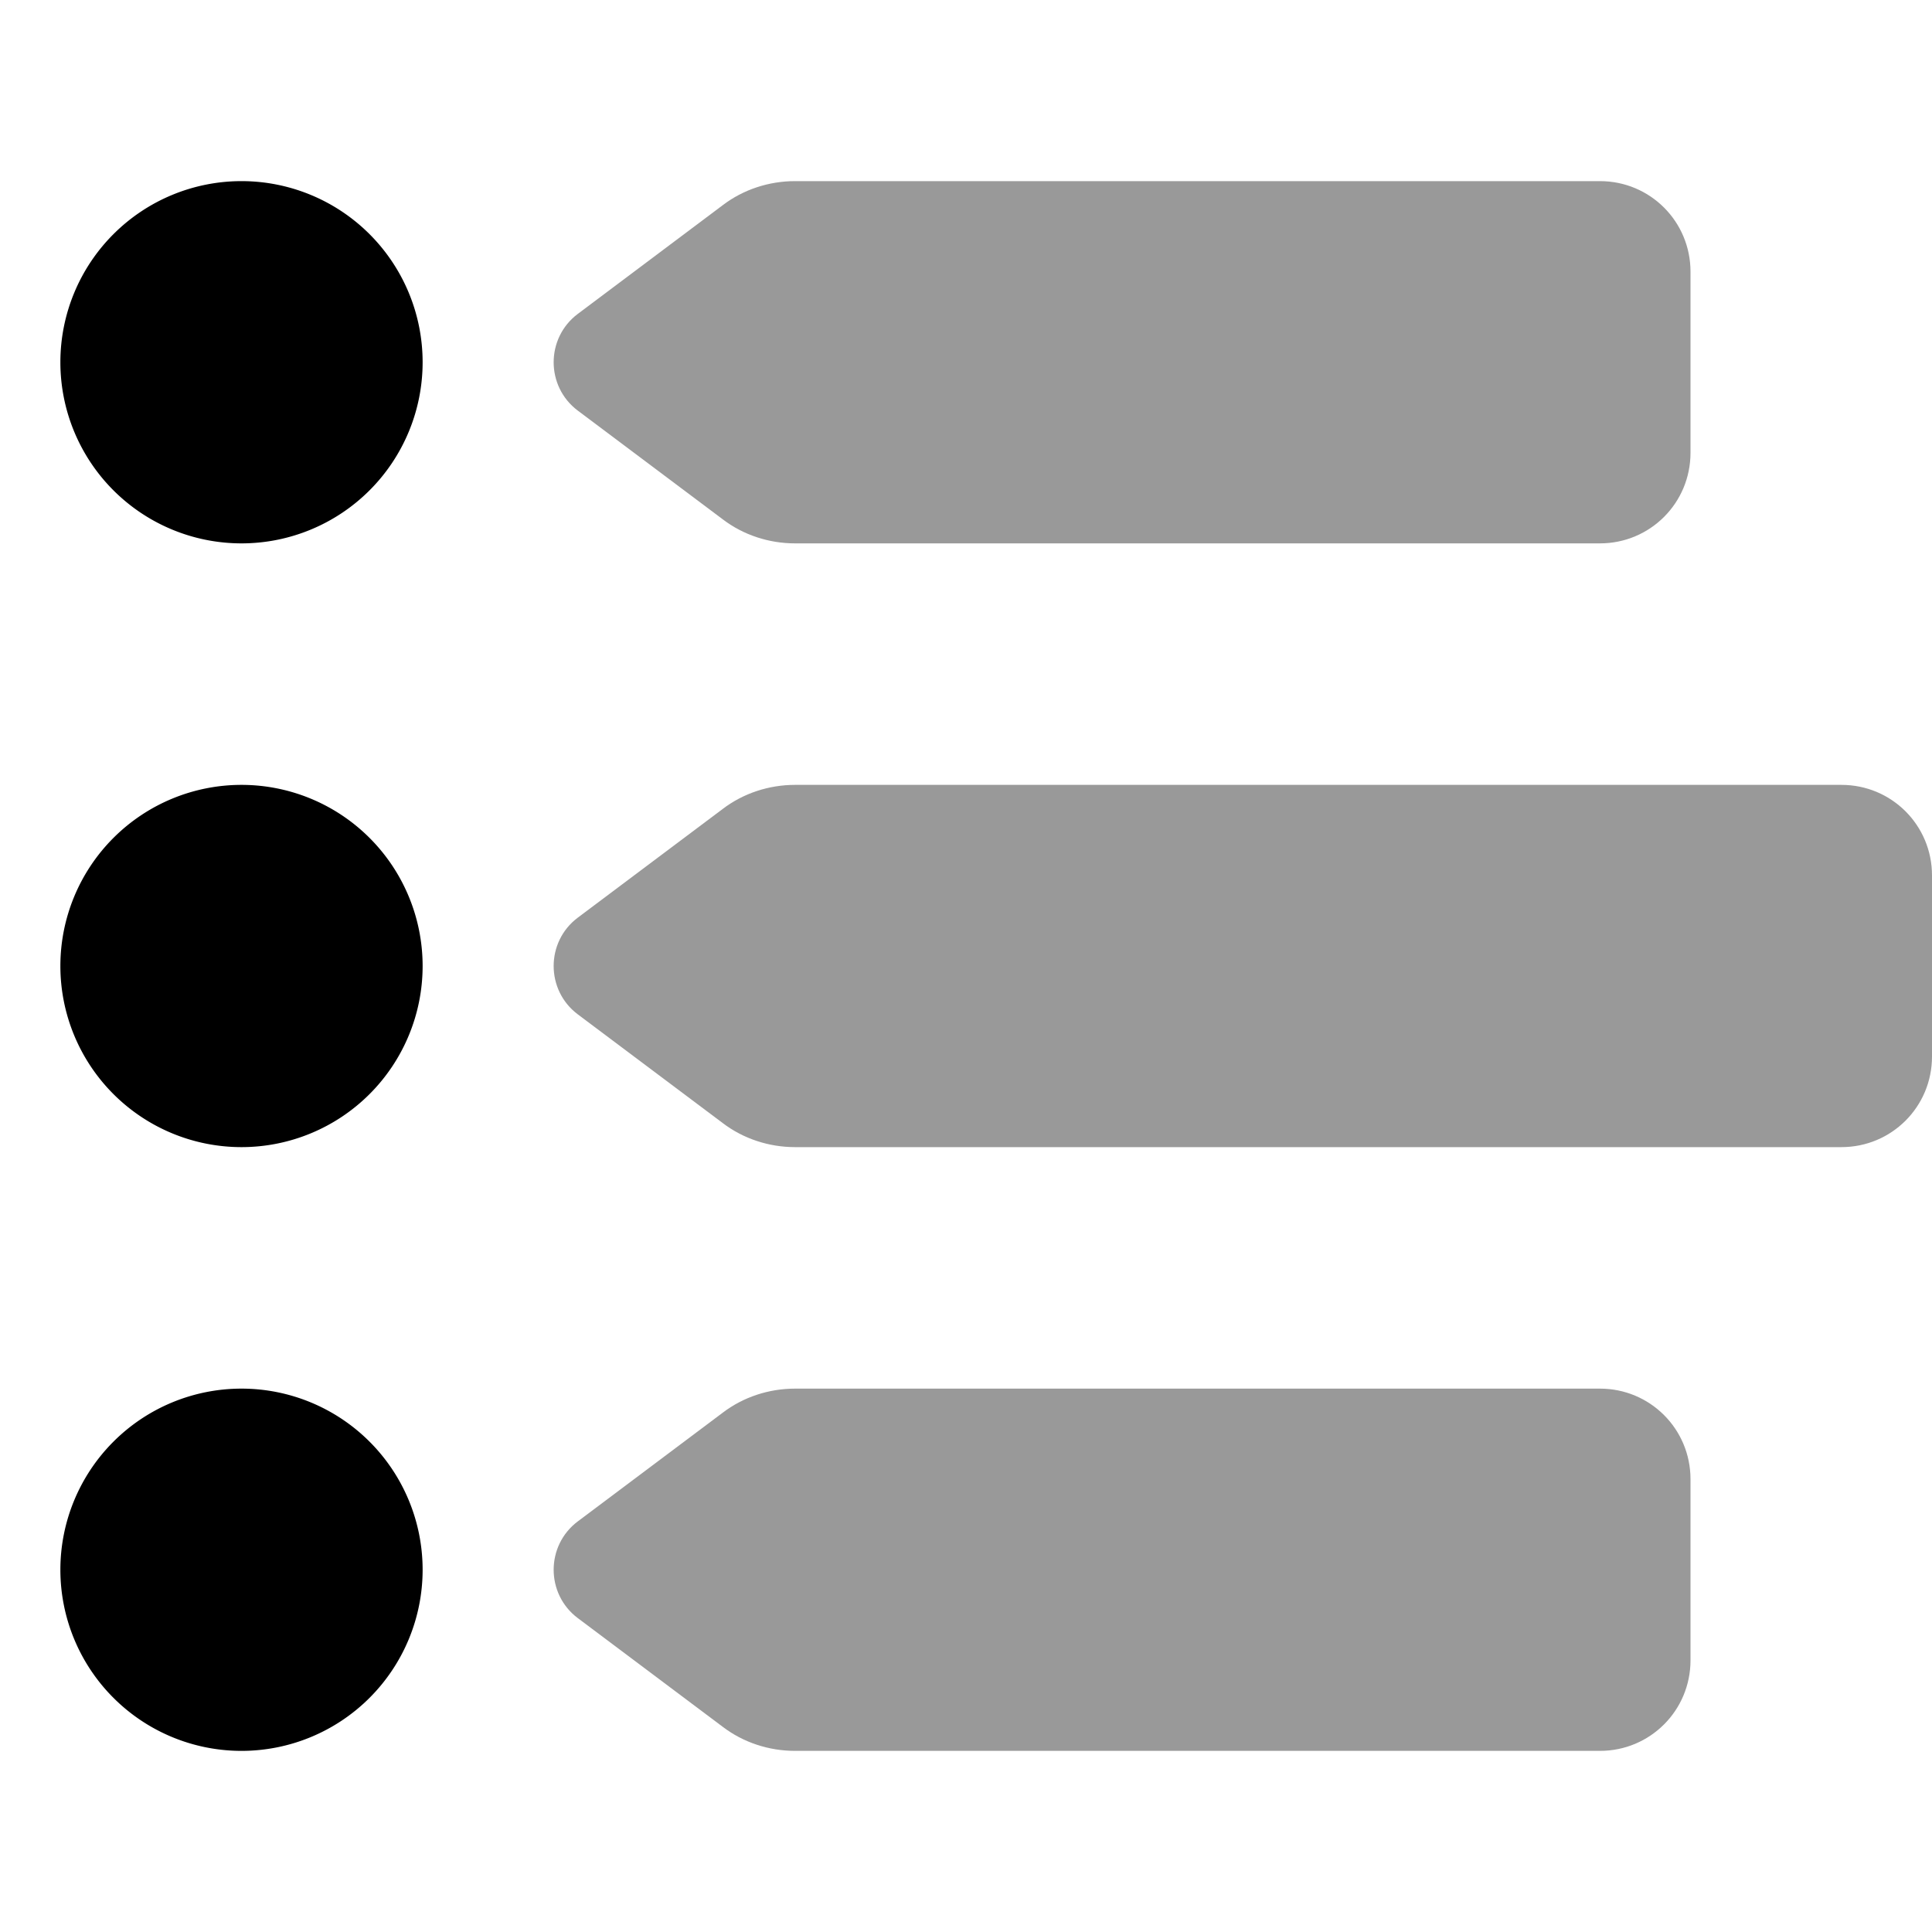
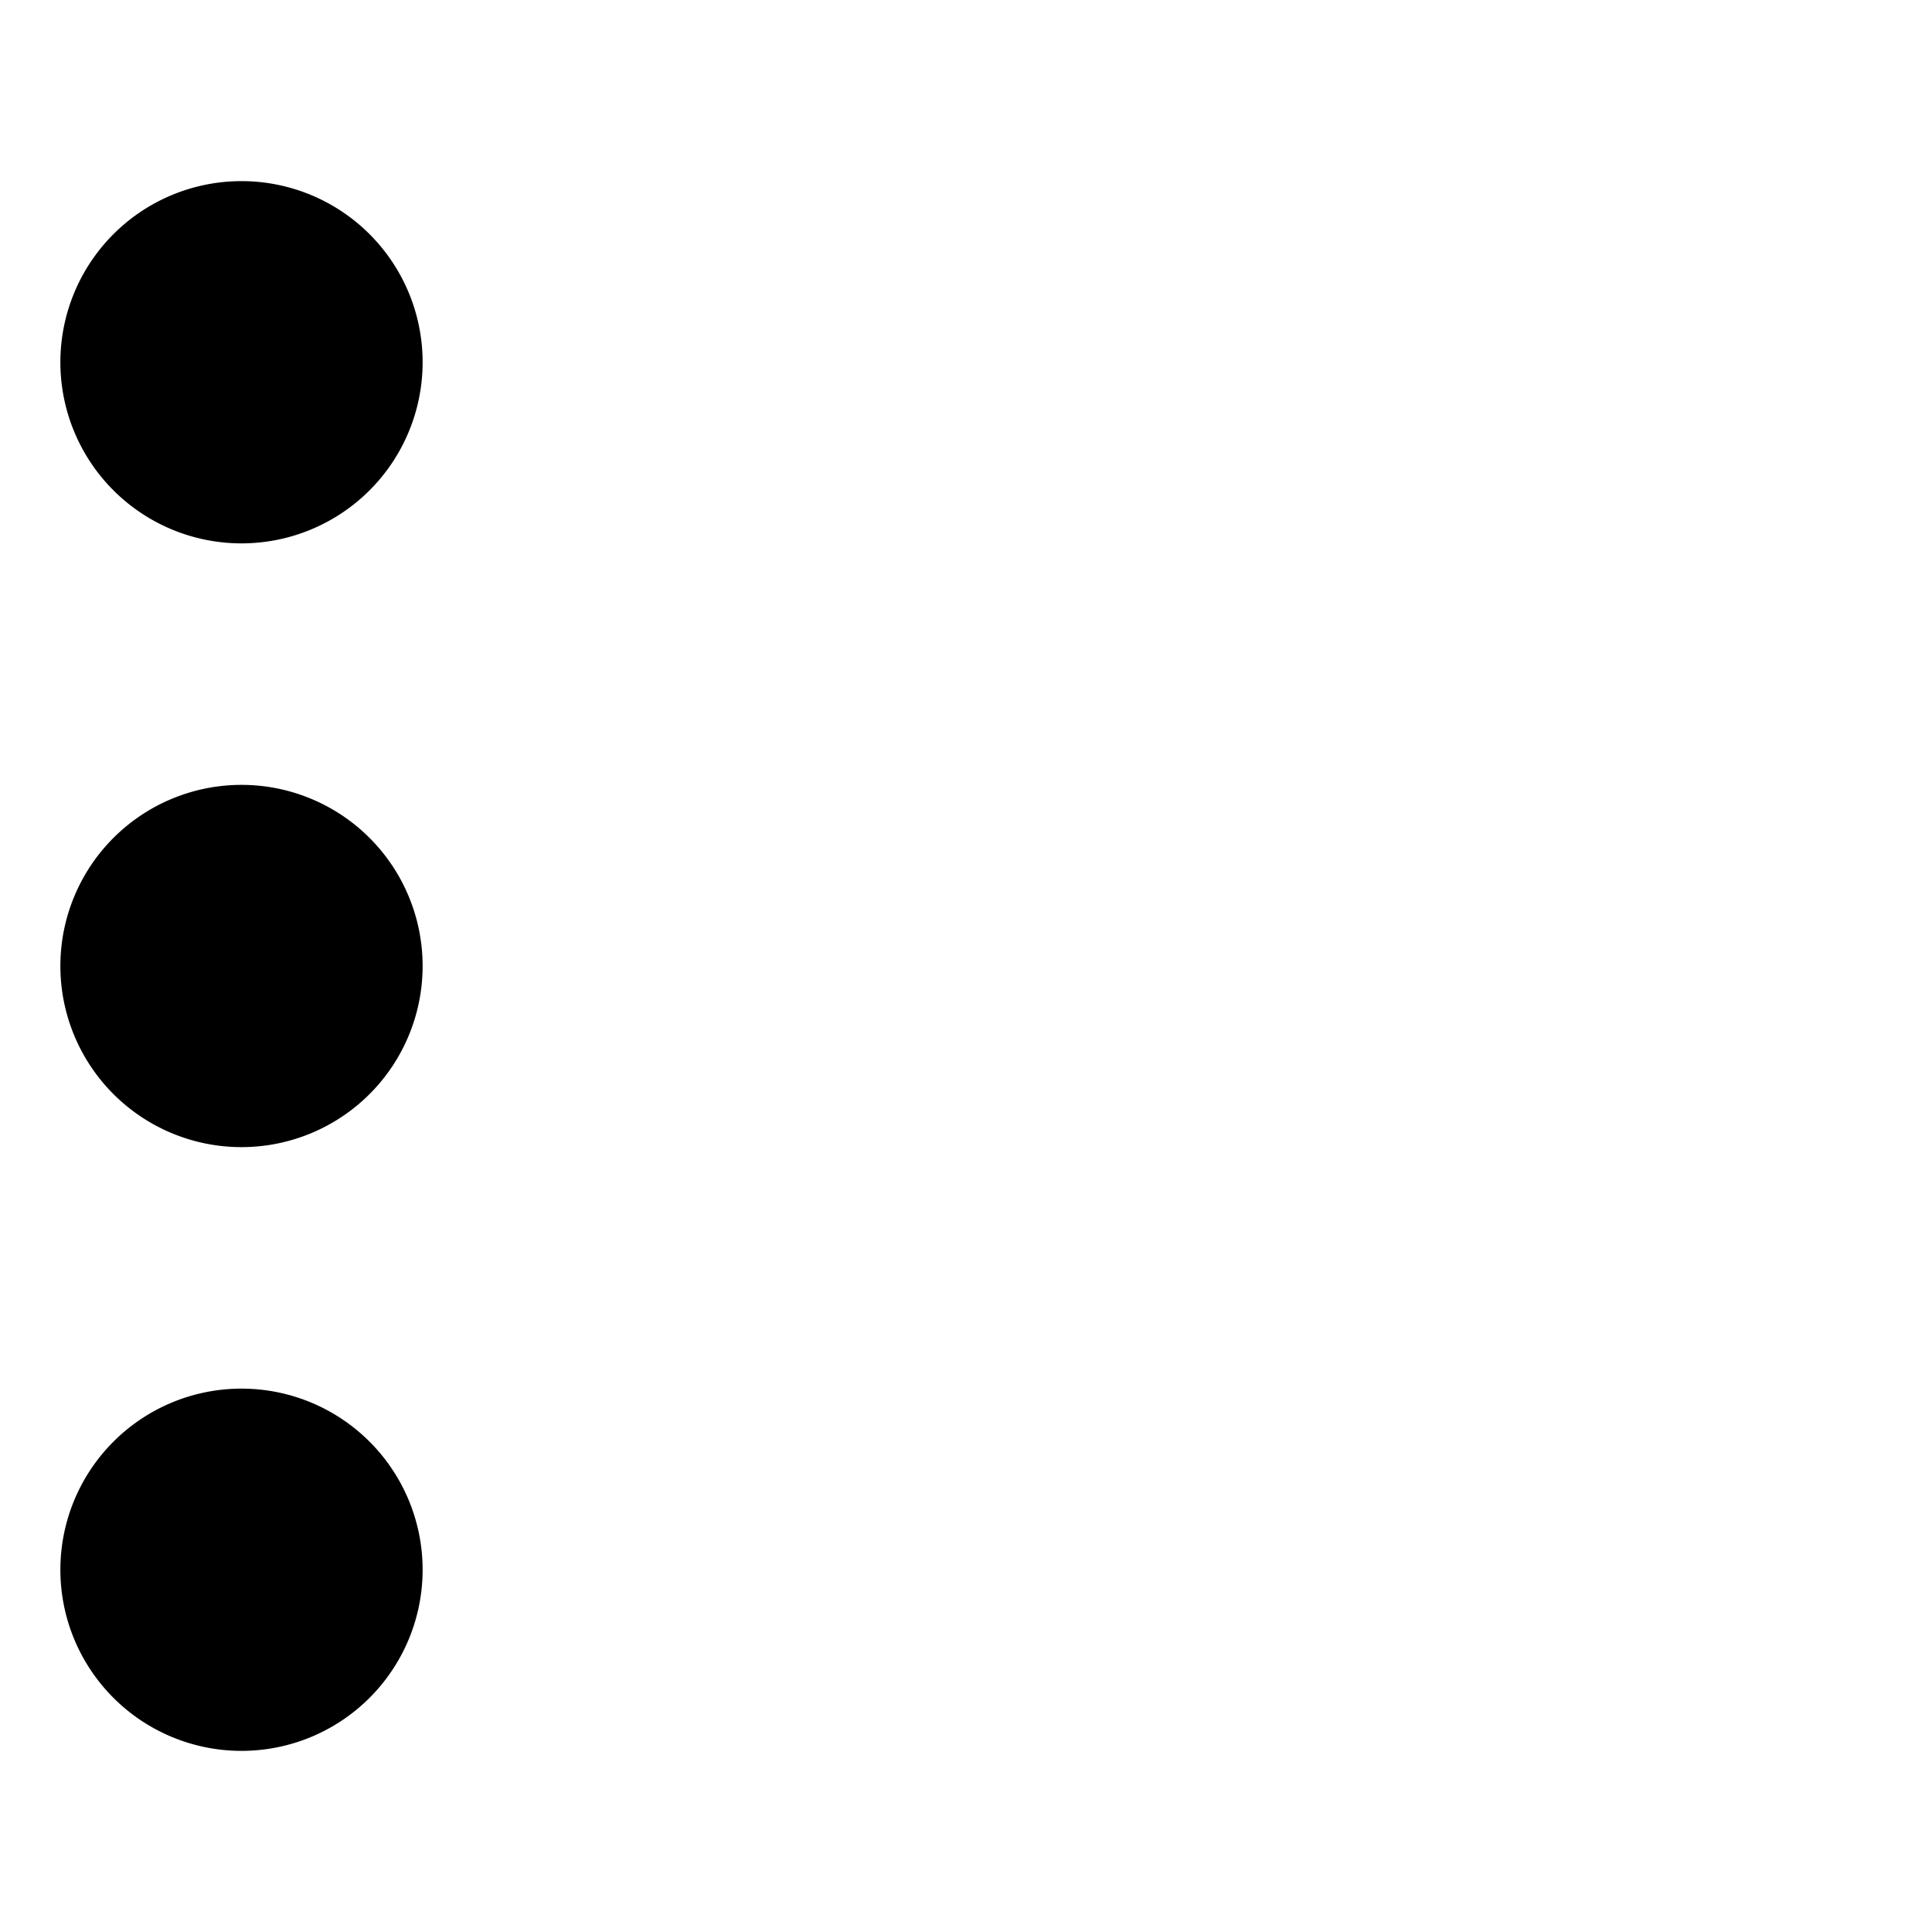
<svg xmlns="http://www.w3.org/2000/svg" viewBox="0 0 512 512">
  <defs>
    <style>.fa-secondary{opacity:.4}</style>
  </defs>
-   <path class="fa-secondary" d="M153.1 83.2c-8.5 6.4-8.5 19.2 0 25.6l38.4 28.8c5.5 4.2 12.3 6.4 19.2 6.4H424c13.3 0 24-10.7 24-24V72c0-13.3-10.7-24-24-24H210.7c-6.9 0-13.7 2.2-19.2 6.4L153.1 83.2zm38.4 131.2l-38.4 28.8c-8.5 6.4-8.5 19.2 0 25.6l38.4 28.8c5.5 4.2 12.3 6.4 19.2 6.4H488c13.3 0 24-10.7 24-24V232c0-13.3-10.7-24-24-24H210.7c-6.9 0-13.7 2.2-19.2 6.4zm0 160l-38.4 28.8c-8.5 6.4-8.5 19.2 0 25.6l38.4 28.8c5.5 4.2 12.3 6.4 19.2 6.4H424c13.3 0 24-10.7 24-24V392c0-13.3-10.7-24-24-24H210.7c-6.9 0-13.7 2.2-19.2 6.4z" />
  <path class="fa-primary" d="M64 144a48 48 0 1 0 0-96 48 48 0 1 0 0 96zm48 112a48 48 0 1 0 -96 0 48 48 0 1 0 96 0zm0 160a48 48 0 1 0 -96 0 48 48 0 1 0 96 0z" />
</svg>